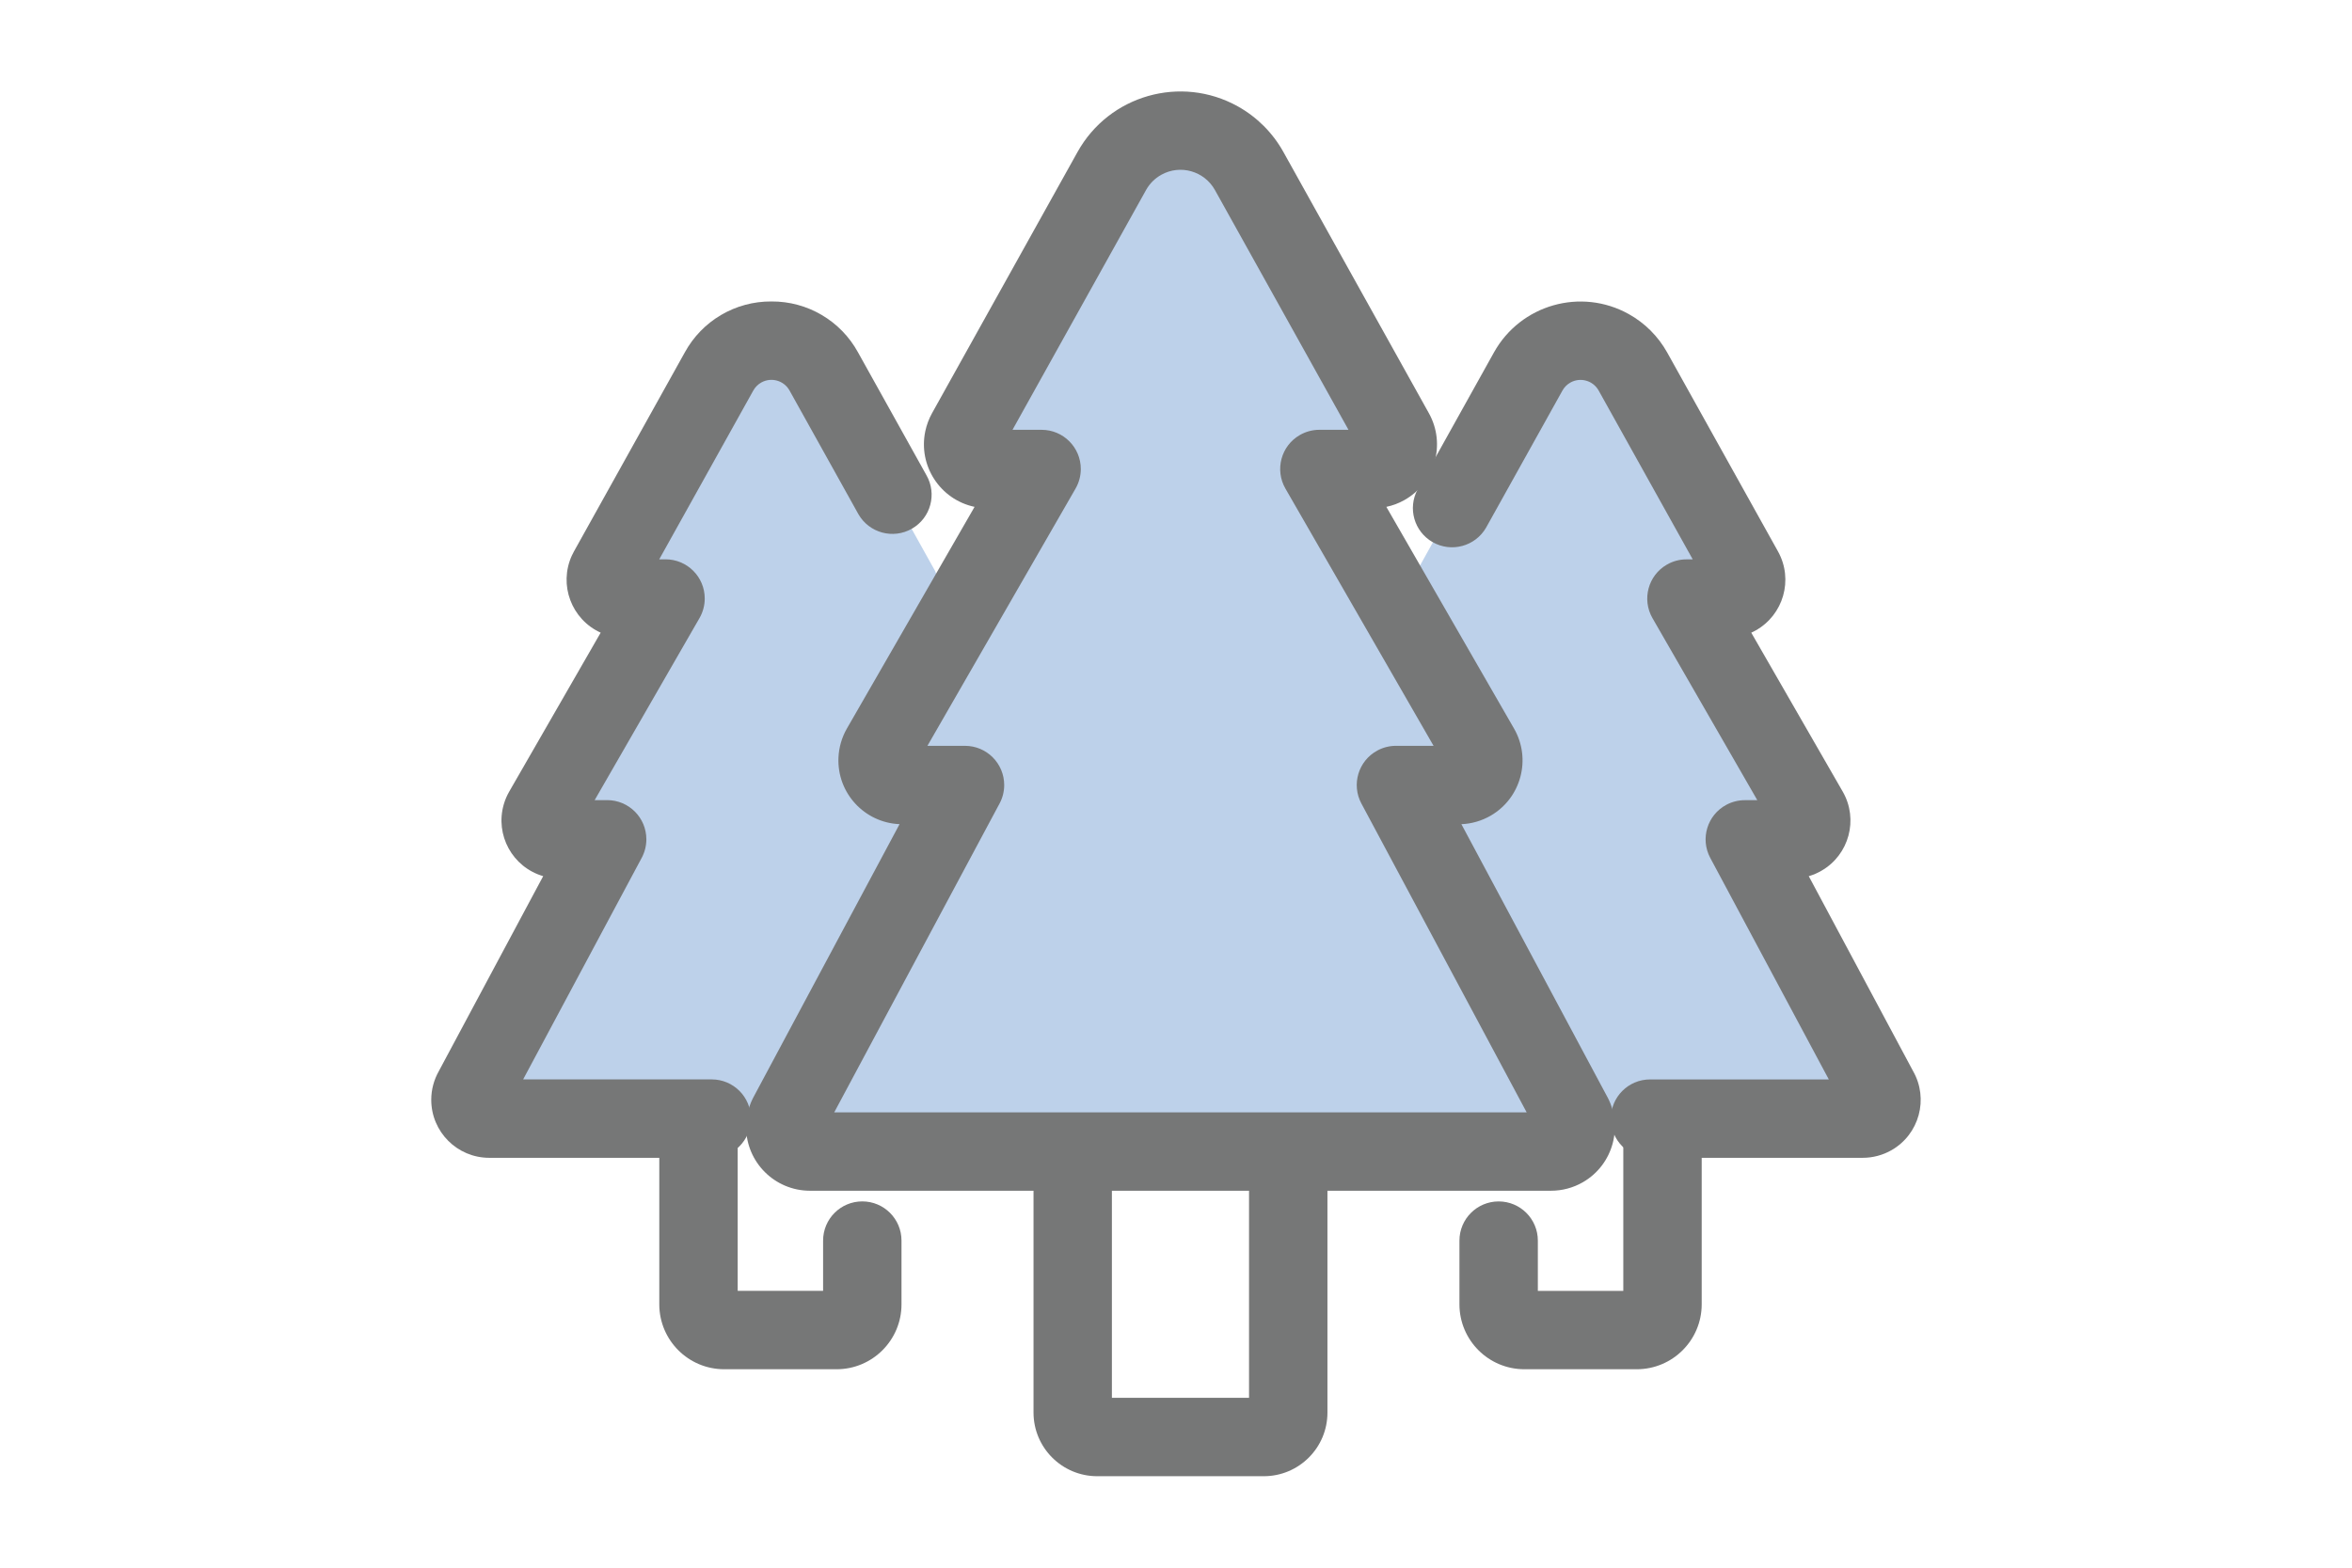
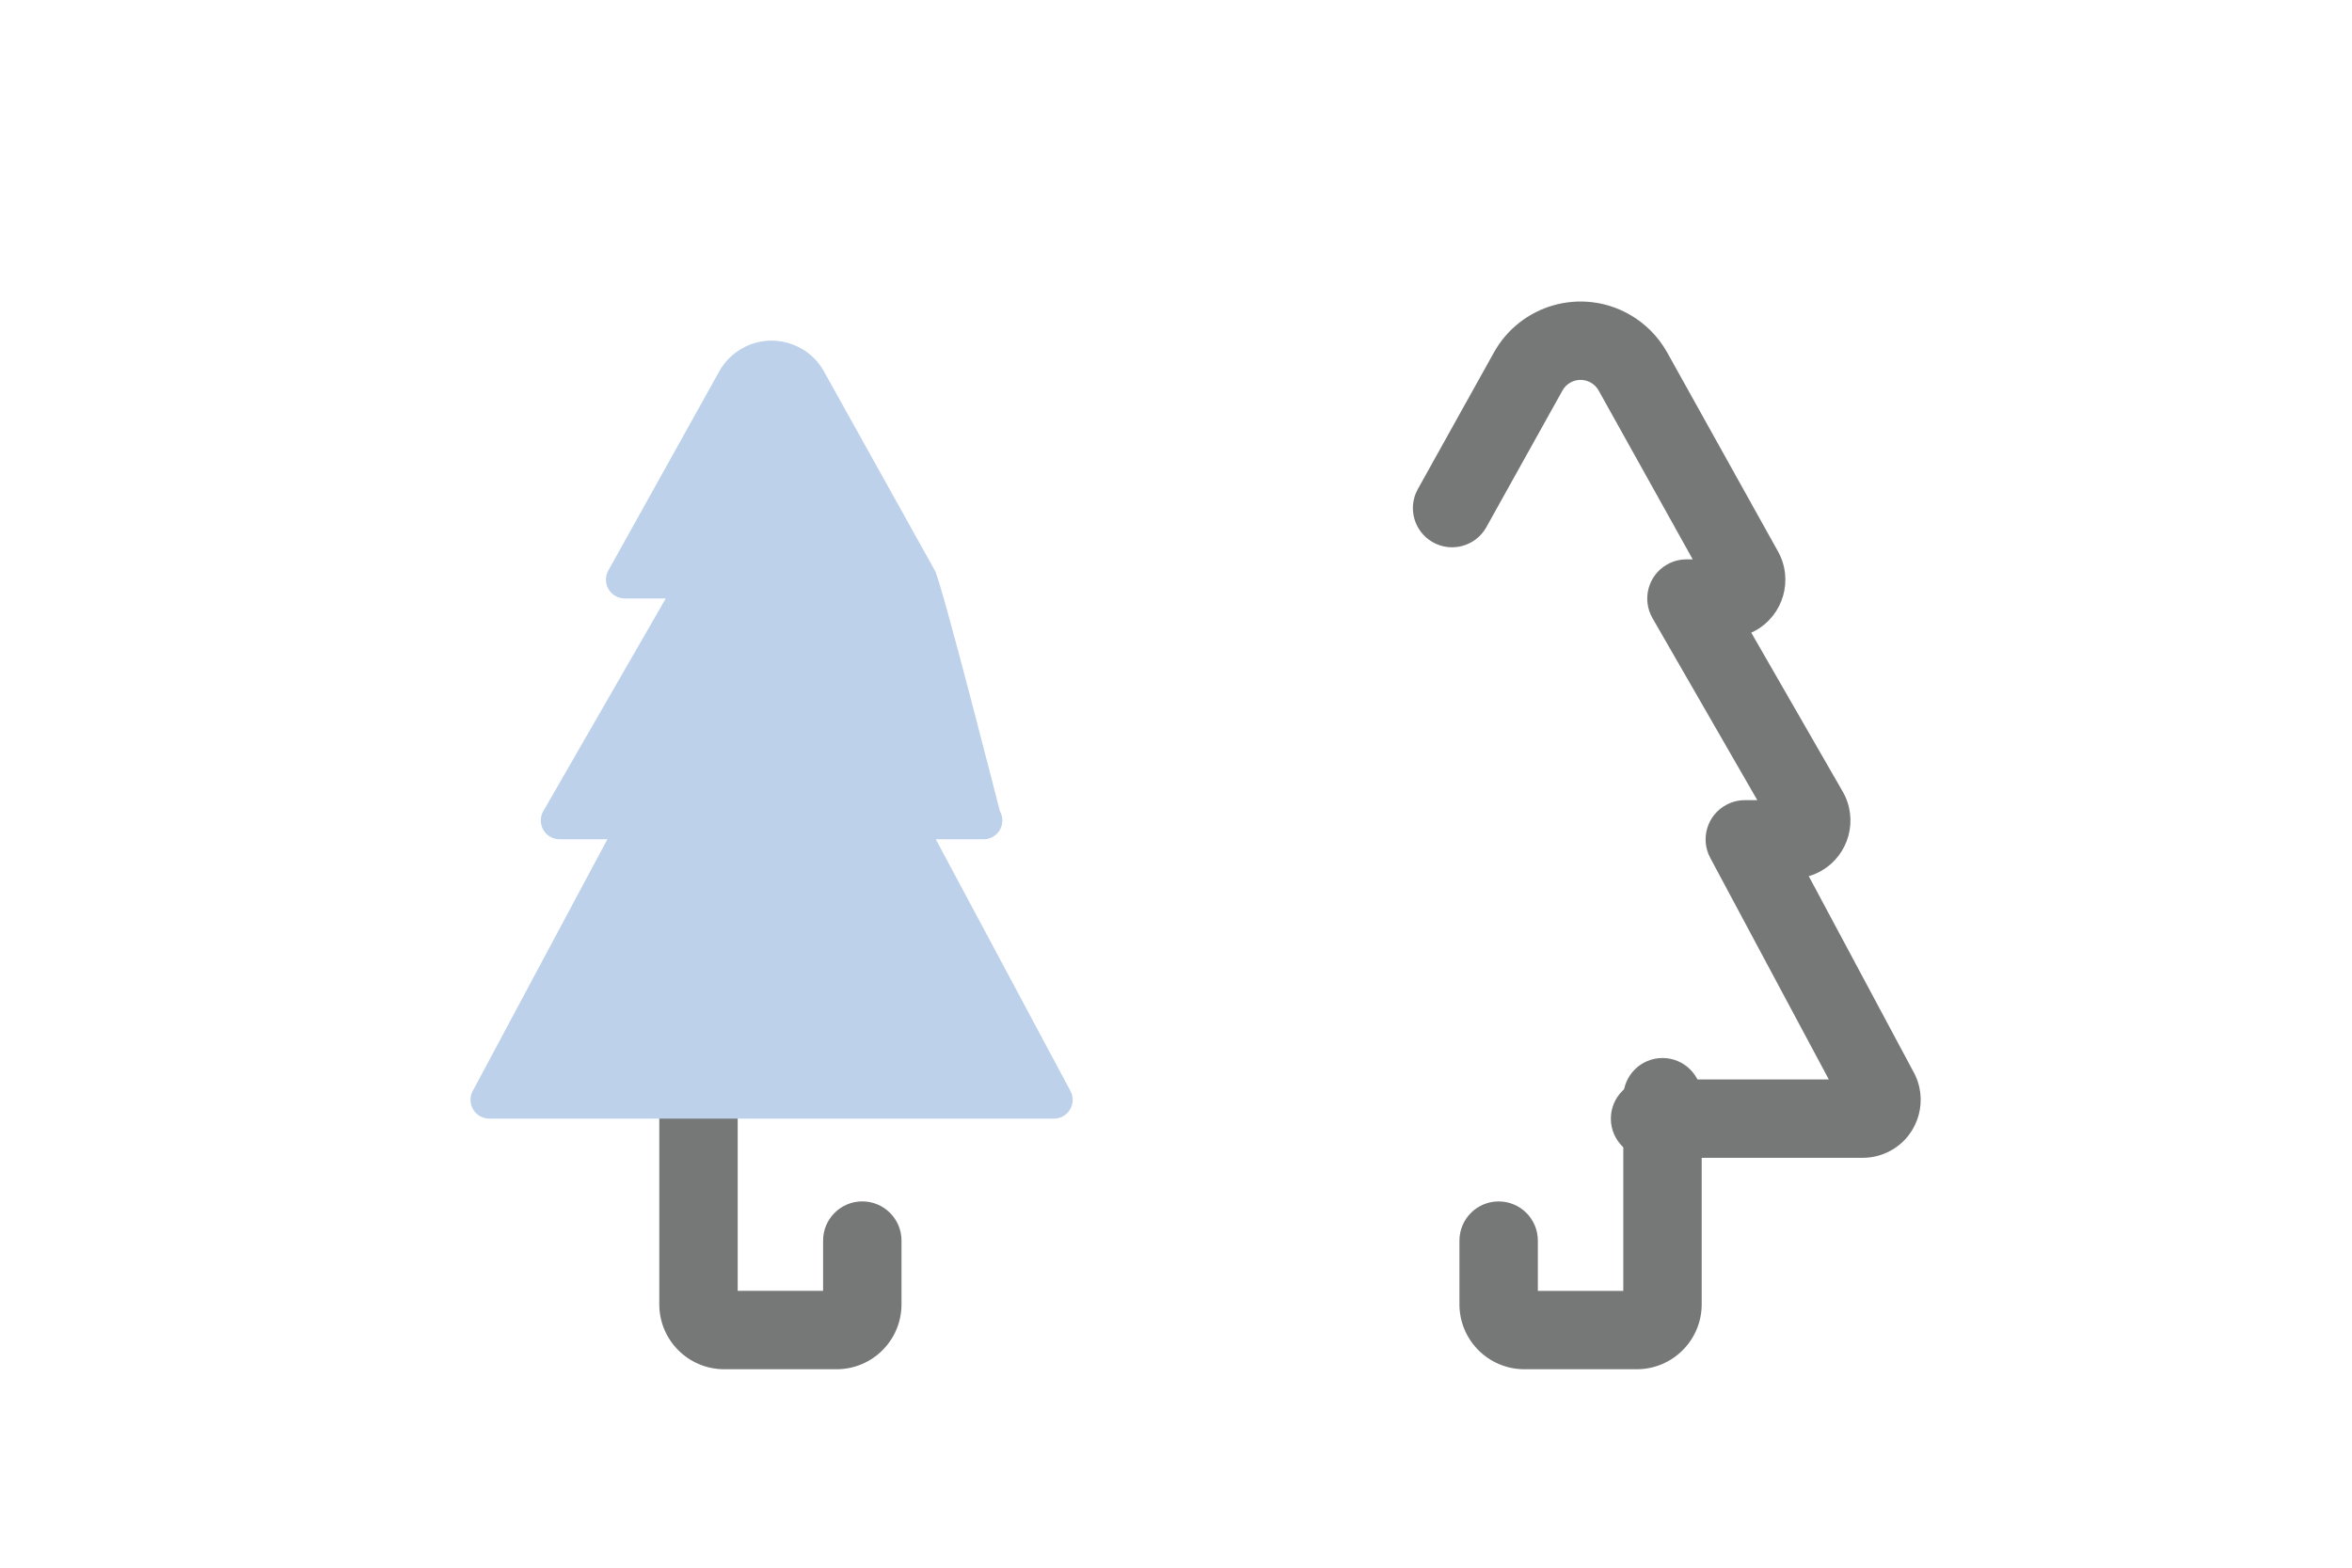
<svg xmlns="http://www.w3.org/2000/svg" x="0px" y="0px" width="90px" height="60px" viewBox="0 0 90 60" enable-background="new 0 0 90 60" xml:space="preserve">
  <path fill="#767777" d="M32.011,52.405h-4.3c-1.371-0.001-2.481-1.111-2.483-2.482v-7.932c0-0.828,0.671-1.5,1.5-1.5c0.828,0,1.5,0.672,1.5,1.5v7.414h3.268v-1.924c0-0.829,0.671-1.5,1.5-1.5c0.828,0,1.5,0.671,1.5,1.5v2.441C34.495,51.294,33.383,52.405,32.011,52.405z" />
-   <path fill="#BDD1EA" d="M40.328,42.813c0.397,0,0.719-0.322,0.719-0.721c0-0.131-0.036-0.258-0.103-0.369l-5.135-9.601h1.827c0.398,0,0.72-0.322,0.72-0.72c0-0.127-0.033-0.25-0.096-0.359c0,0-2.221-8.728-2.488-9.208l-4.244-7.621c-0.616-1.106-2.013-1.503-3.119-0.887c-0.372,0.207-0.679,0.514-0.887,0.887l-4.244,7.621c-0.193,0.347-0.068,0.786,0.279,0.979c0.107,0.06,0.228,0.091,0.35,0.091h1.569l-4.685,8.138c-0.198,0.345-0.08,0.785,0.265,0.983c0.109,0.063,0.233,0.096,0.359,0.096h1.827l-5.135,9.601c-0.205,0.34-0.095,0.783,0.246,0.987c0.112,0.067,0.24,0.103,0.371,0.103H40.328z" />
-   <path fill="#767777" d="M27.241,44.313h-8.519c-1.226,0-2.22-0.994-2.22-2.221c0-0.387,0.102-0.766,0.293-1.102l3.99-7.457c-1.176-0.344-1.851-1.577-1.506-2.754c0.049-0.168,0.119-0.33,0.206-0.482l3.5-6.083c-1.119-0.509-1.613-1.829-1.104-2.948c0.024-0.054,0.051-0.106,0.08-0.158l4.244-7.622c0.662-1.21,1.935-1.958,3.314-1.948l0,0c1.378-0.01,2.651,0.739,3.313,1.948l2.617,4.7c0.413,0.718,0.166,1.635-0.553,2.048c-0.718,0.413-1.635,0.166-2.048-0.553c-0.007-0.012-0.014-0.024-0.02-0.036l-2.617-4.7c-0.213-0.382-0.696-0.52-1.079-0.306c-0.128,0.071-0.234,0.178-0.306,0.306l-3.6,6.462h0.241c0.829,0,1.5,0.672,1.5,1.5c0,0.263-0.069,0.521-0.2,0.748l-4.012,6.968h0.478c0.829,0,1.5,0.672,1.5,1.5c0,0.246-0.061,0.49-0.178,0.709l-4.537,8.48h7.216c0.829,0,1.5,0.672,1.5,1.5s-0.671,1.5-1.5,1.5H27.241z" />
+   <path fill="#BDD1EA" d="M40.328,42.813c0.397,0,0.719-0.322,0.719-0.721c0-0.131-0.036-0.258-0.103-0.369l-5.135-9.601h1.827c0.398,0,0.72-0.322,0.72-0.72c0-0.127-0.033-0.25-0.096-0.359c0,0-2.221-8.728-2.488-9.208l-4.244-7.621c-0.616-1.106-2.013-1.503-3.119-0.887c-0.372,0.207-0.679,0.514-0.887,0.887l-4.244,7.621c-0.193,0.347-0.068,0.786,0.279,0.979c0.107,0.06,0.228,0.091,0.35,0.091h1.569l-4.685,8.138c-0.198,0.345-0.08,0.785,0.265,0.983c0.109,0.063,0.233,0.096,0.359,0.096h1.827l-5.135,9.601c-0.205,0.34-0.095,0.783,0.246,0.987c0.112,0.067,0.24,0.103,0.371,0.103H40.328" />
  <path fill="#767777" d="M62.629,52.405H58.33c-1.371-0.001-2.482-1.111-2.484-2.482v-2.441c0-0.828,0.672-1.5,1.5-1.5c0.83,0,1.5,0.672,1.5,1.5v1.924h3.27v-7.413c0-0.829,0.672-1.5,1.5-1.5s1.5,0.671,1.5,1.5v7.931C65.113,51.294,64.002,52.405,62.629,52.405z" />
-   <path fill="#BDD1EA" d="M71.281,42.813c0.396,0,0.719-0.322,0.719-0.719c0-0.131-0.035-0.26-0.102-0.371l-5.137-9.601h1.828c0.398,0,0.721-0.322,0.719-0.72c0-0.127-0.031-0.25-0.096-0.359l-4.684-8.139h1.568c0.398,0,0.721-0.322,0.721-0.72c0-0.123-0.031-0.243-0.092-0.35l-4.244-7.621c-0.615-1.106-2.012-1.503-3.119-0.887c-0.371,0.208-0.68,0.515-0.887,0.887l-4.244,7.621c-0.268,0.48-2.488,9.208-2.488,9.208c-0.197,0.345-0.078,0.784,0.266,0.983c0.109,0.063,0.232,0.096,0.359,0.096h1.826l-5.135,9.6c-0.205,0.342-0.094,0.783,0.246,0.988c0.111,0.067,0.24,0.104,0.371,0.104H71.281z" />
  <path fill="#767777" d="M71.283,44.313h-8.143c-0.828,0-1.5-0.671-1.5-1.5c0-0.828,0.672-1.5,1.5-1.5h6.84l-4.537-8.48c-0.391-0.73-0.115-1.639,0.615-2.03c0.217-0.116,0.461-0.178,0.709-0.178h0.477l-4.012-6.968c-0.412-0.718-0.166-1.635,0.553-2.048c0.227-0.131,0.484-0.2,0.748-0.2h0.24l-3.6-6.462c-0.213-0.382-0.697-0.52-1.08-0.306c-0.127,0.071-0.234,0.178-0.305,0.306l-2.922,5.247c-0.414,0.718-1.33,0.966-2.049,0.553c-0.703-0.404-0.959-1.296-0.572-2.012l2.922-5.247c1.02-1.83,3.328-2.487,5.158-1.467c0.617,0.343,1.125,0.852,1.469,1.467l4.244,7.621c0.596,1.074,0.209,2.429-0.865,3.025c-0.053,0.029-0.105,0.056-0.16,0.081l3.5,6.083c0.611,1.063,0.244,2.419-0.816,3.029c-0.152,0.088-0.314,0.158-0.484,0.207l3.99,7.457c0.609,1.064,0.24,2.42-0.822,3.029c-0.336,0.192-0.717,0.293-1.104,0.293H71.283z" />
-   <path fill="#767777" d="M48.359,56.499h-6.376c-1.344-0.002-2.434-1.091-2.435-2.436V43.271c0-0.828,0.671-1.5,1.5-1.5h8.247c0.83,0,1.5,0.672,1.5,1.5v10.793C50.795,55.409,49.705,56.498,48.359,56.499z M42.547,53.499h5.248v-8.729h-5.248V53.499z" />
-   <path fill="#BDD1EA" d="M59.346,44.073c0.521,0,0.945-0.422,0.945-0.943c0-0.172-0.047-0.342-0.135-0.488l-6.738-12.601h2.4c0.521,0,0.943-0.422,0.943-0.943c0-0.166-0.043-0.329-0.127-0.473l-6.148-10.679h2.059c0.521,0,0.943-0.424,0.941-0.945c0-0.159-0.039-0.315-0.117-0.455l-5.568-10c-0.809-1.452-2.64-1.974-4.091-1.166c-0.49,0.272-0.894,0.676-1.166,1.166l-5.569,10c-0.252,0.457-0.086,1.031,0.371,1.283c0.139,0.077,0.295,0.117,0.454,0.117h2.058l-6.151,10.679c-0.261,0.452-0.106,1.029,0.345,1.29c0.144,0.083,0.307,0.126,0.473,0.126h2.4l-6.738,12.601c-0.27,0.445-0.126,1.025,0.32,1.295c0.147,0.09,0.317,0.137,0.489,0.137H59.346z" />
-   <path fill="#767777" d="M59.346,45.573H30.995c-1.35,0-2.445-1.094-2.445-2.443c0-0.43,0.113-0.85,0.327-1.223l5.545-10.364c-1.349-0.058-2.396-1.197-2.338-2.545c0.017-0.393,0.128-0.776,0.324-1.117l4.884-8.482c-1.321-0.281-2.165-1.58-1.884-2.901c0.051-0.238,0.137-0.468,0.255-0.681l5.569-10c1.211-2.175,3.956-2.958,6.132-1.747c0.732,0.408,1.338,1.013,1.746,1.747l5.568,10c0.658,1.181,0.232,2.67-0.947,3.327c-0.213,0.119-0.441,0.205-0.682,0.255l4.885,8.483c0.674,1.169,0.271,2.664-0.896,3.338c-0.342,0.196-0.725,0.308-1.117,0.324l5.545,10.365c0.674,1.169,0.273,2.664-0.896,3.338C60.197,45.462,59.775,45.574,59.346,45.573L59.346,45.573z M31.922,42.573h26.496l-6.324-11.82c-0.391-0.73-0.115-1.639,0.615-2.03c0.219-0.117,0.461-0.178,0.709-0.178h1.438l-5.67-9.847c-0.412-0.718-0.166-1.635,0.553-2.048c0.227-0.131,0.484-0.2,0.748-0.2H51.6L46.49,7.274c-0.406-0.728-1.324-0.99-2.052-0.585c-0.246,0.137-0.448,0.339-0.585,0.585l-5.109,9.176h1.113c0.829,0,1.5,0.672,1.5,1.5c0,0.263-0.069,0.521-0.2,0.748l-5.669,9.847h1.437c0.829,0,1.5,0.671,1.501,1.5c0,0.247-0.061,0.491-0.178,0.708L31.922,42.573z" />
</svg>